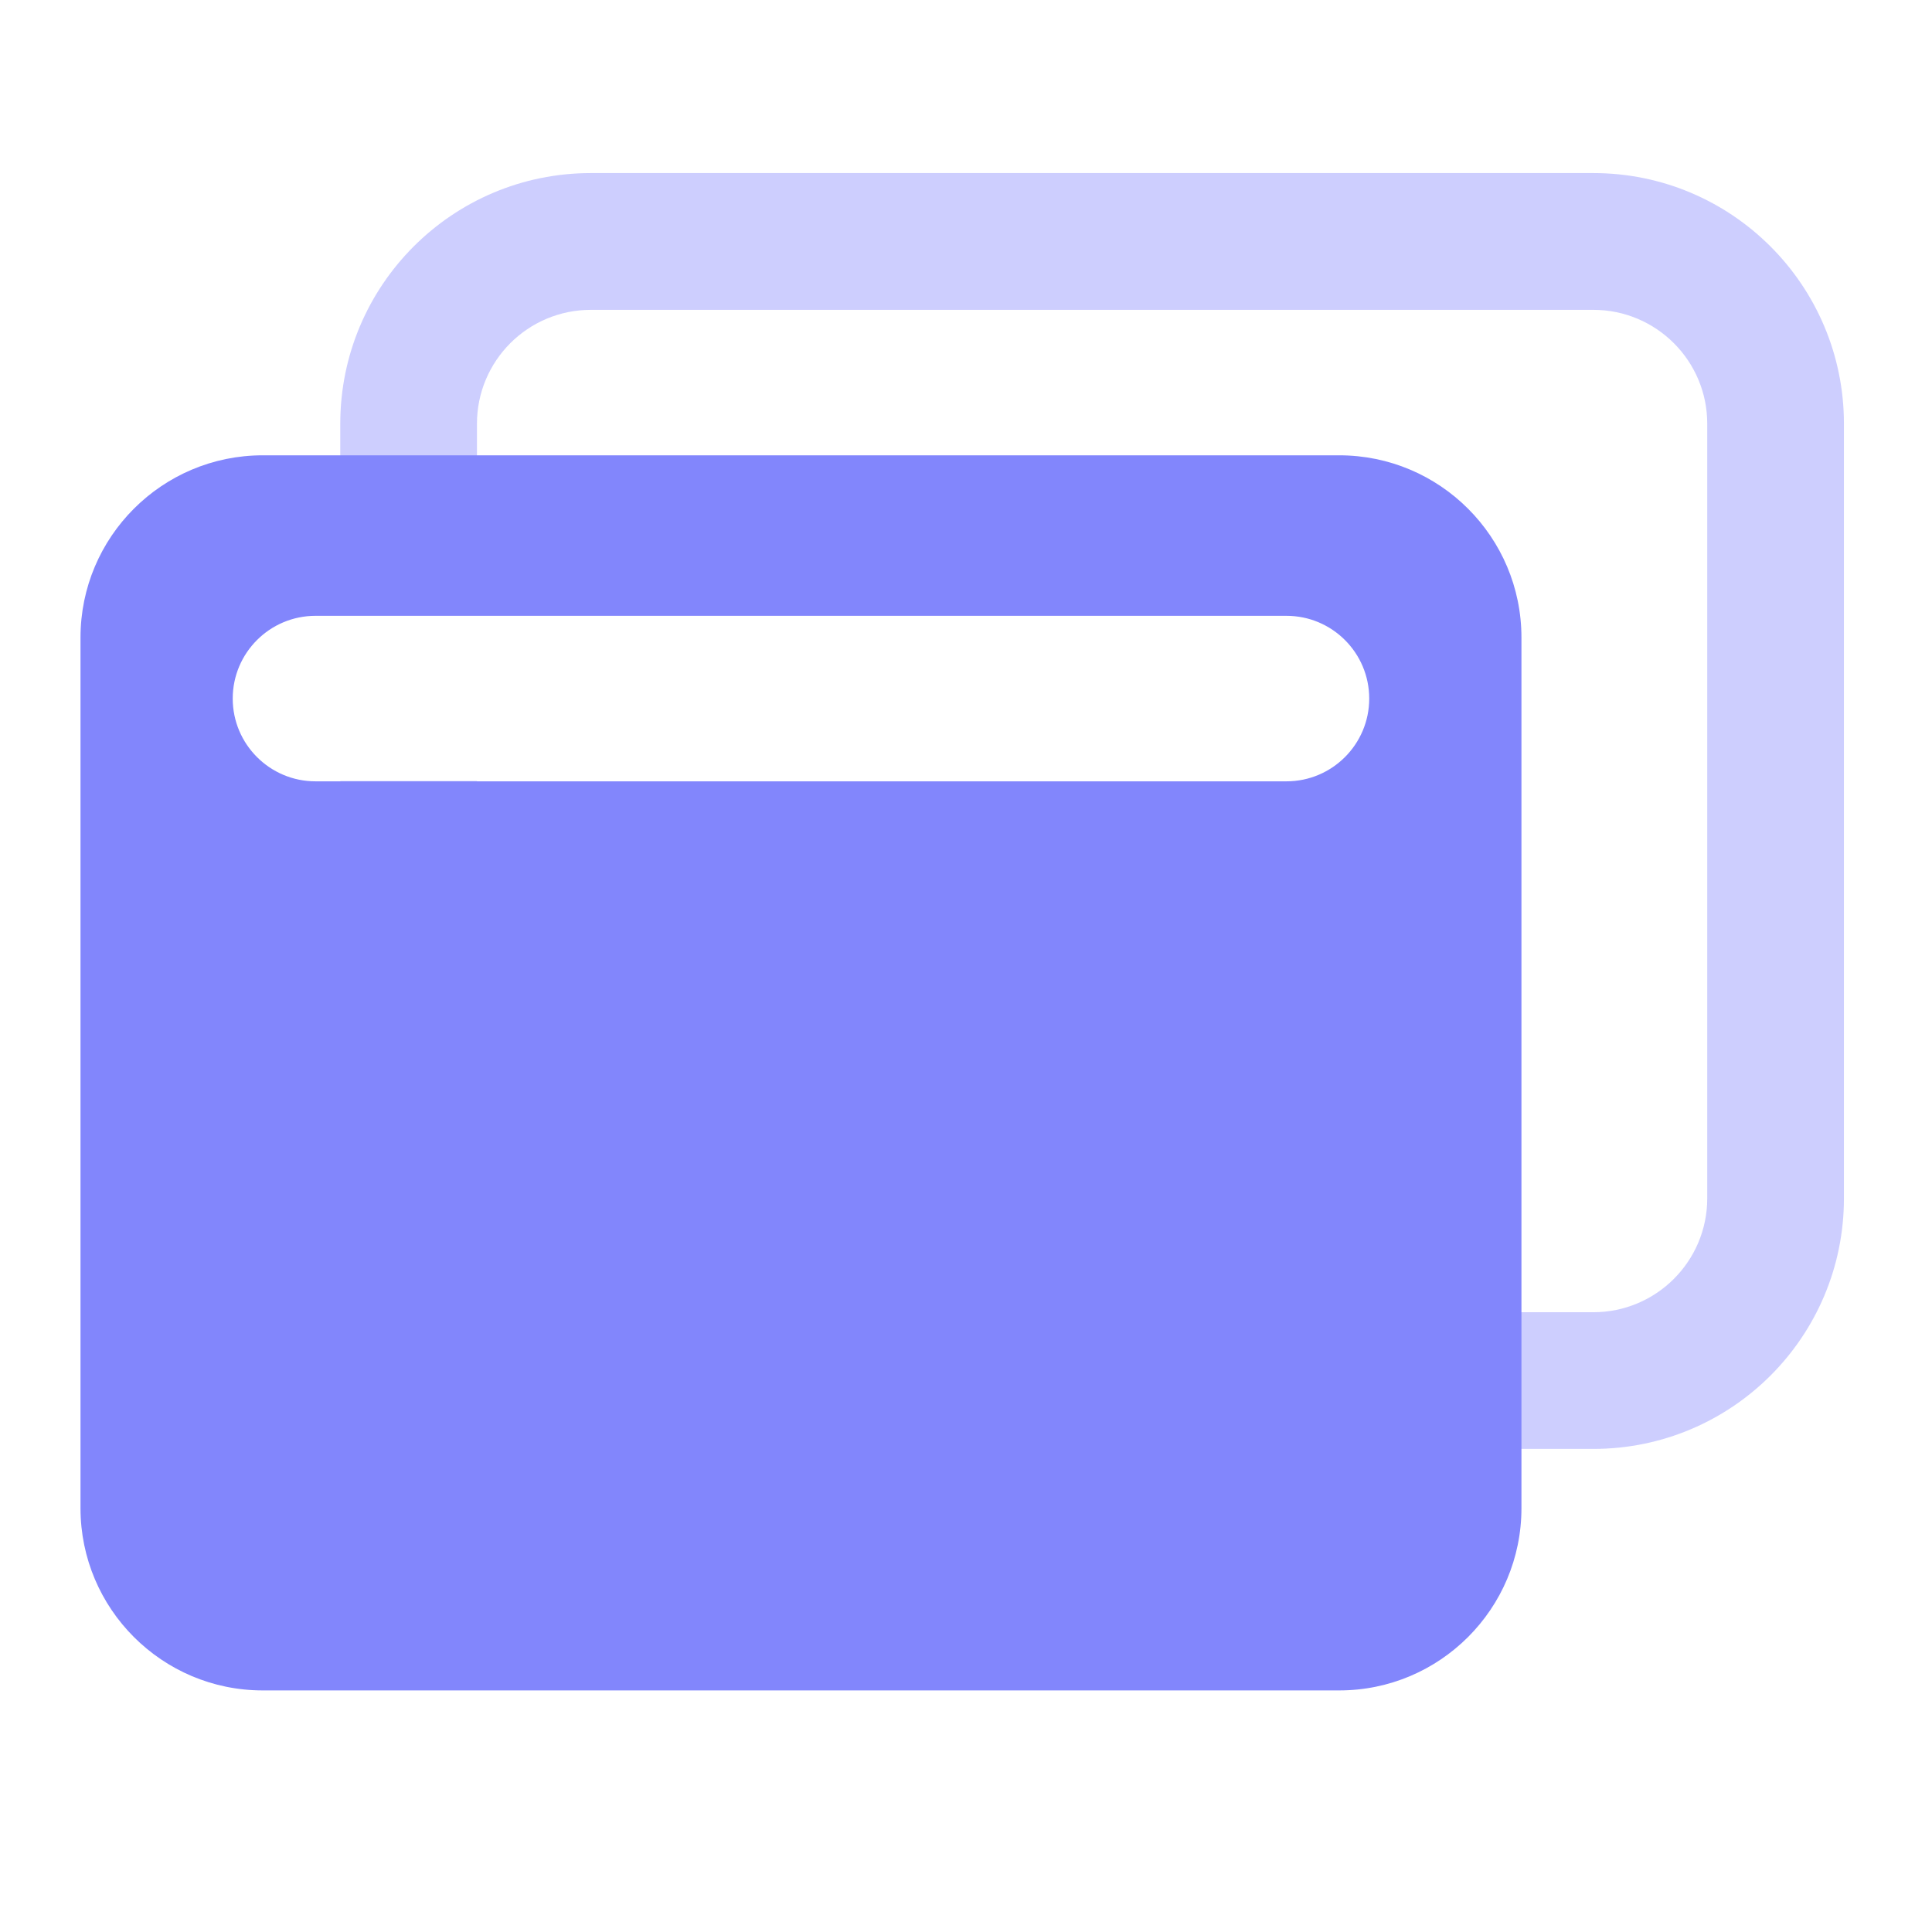
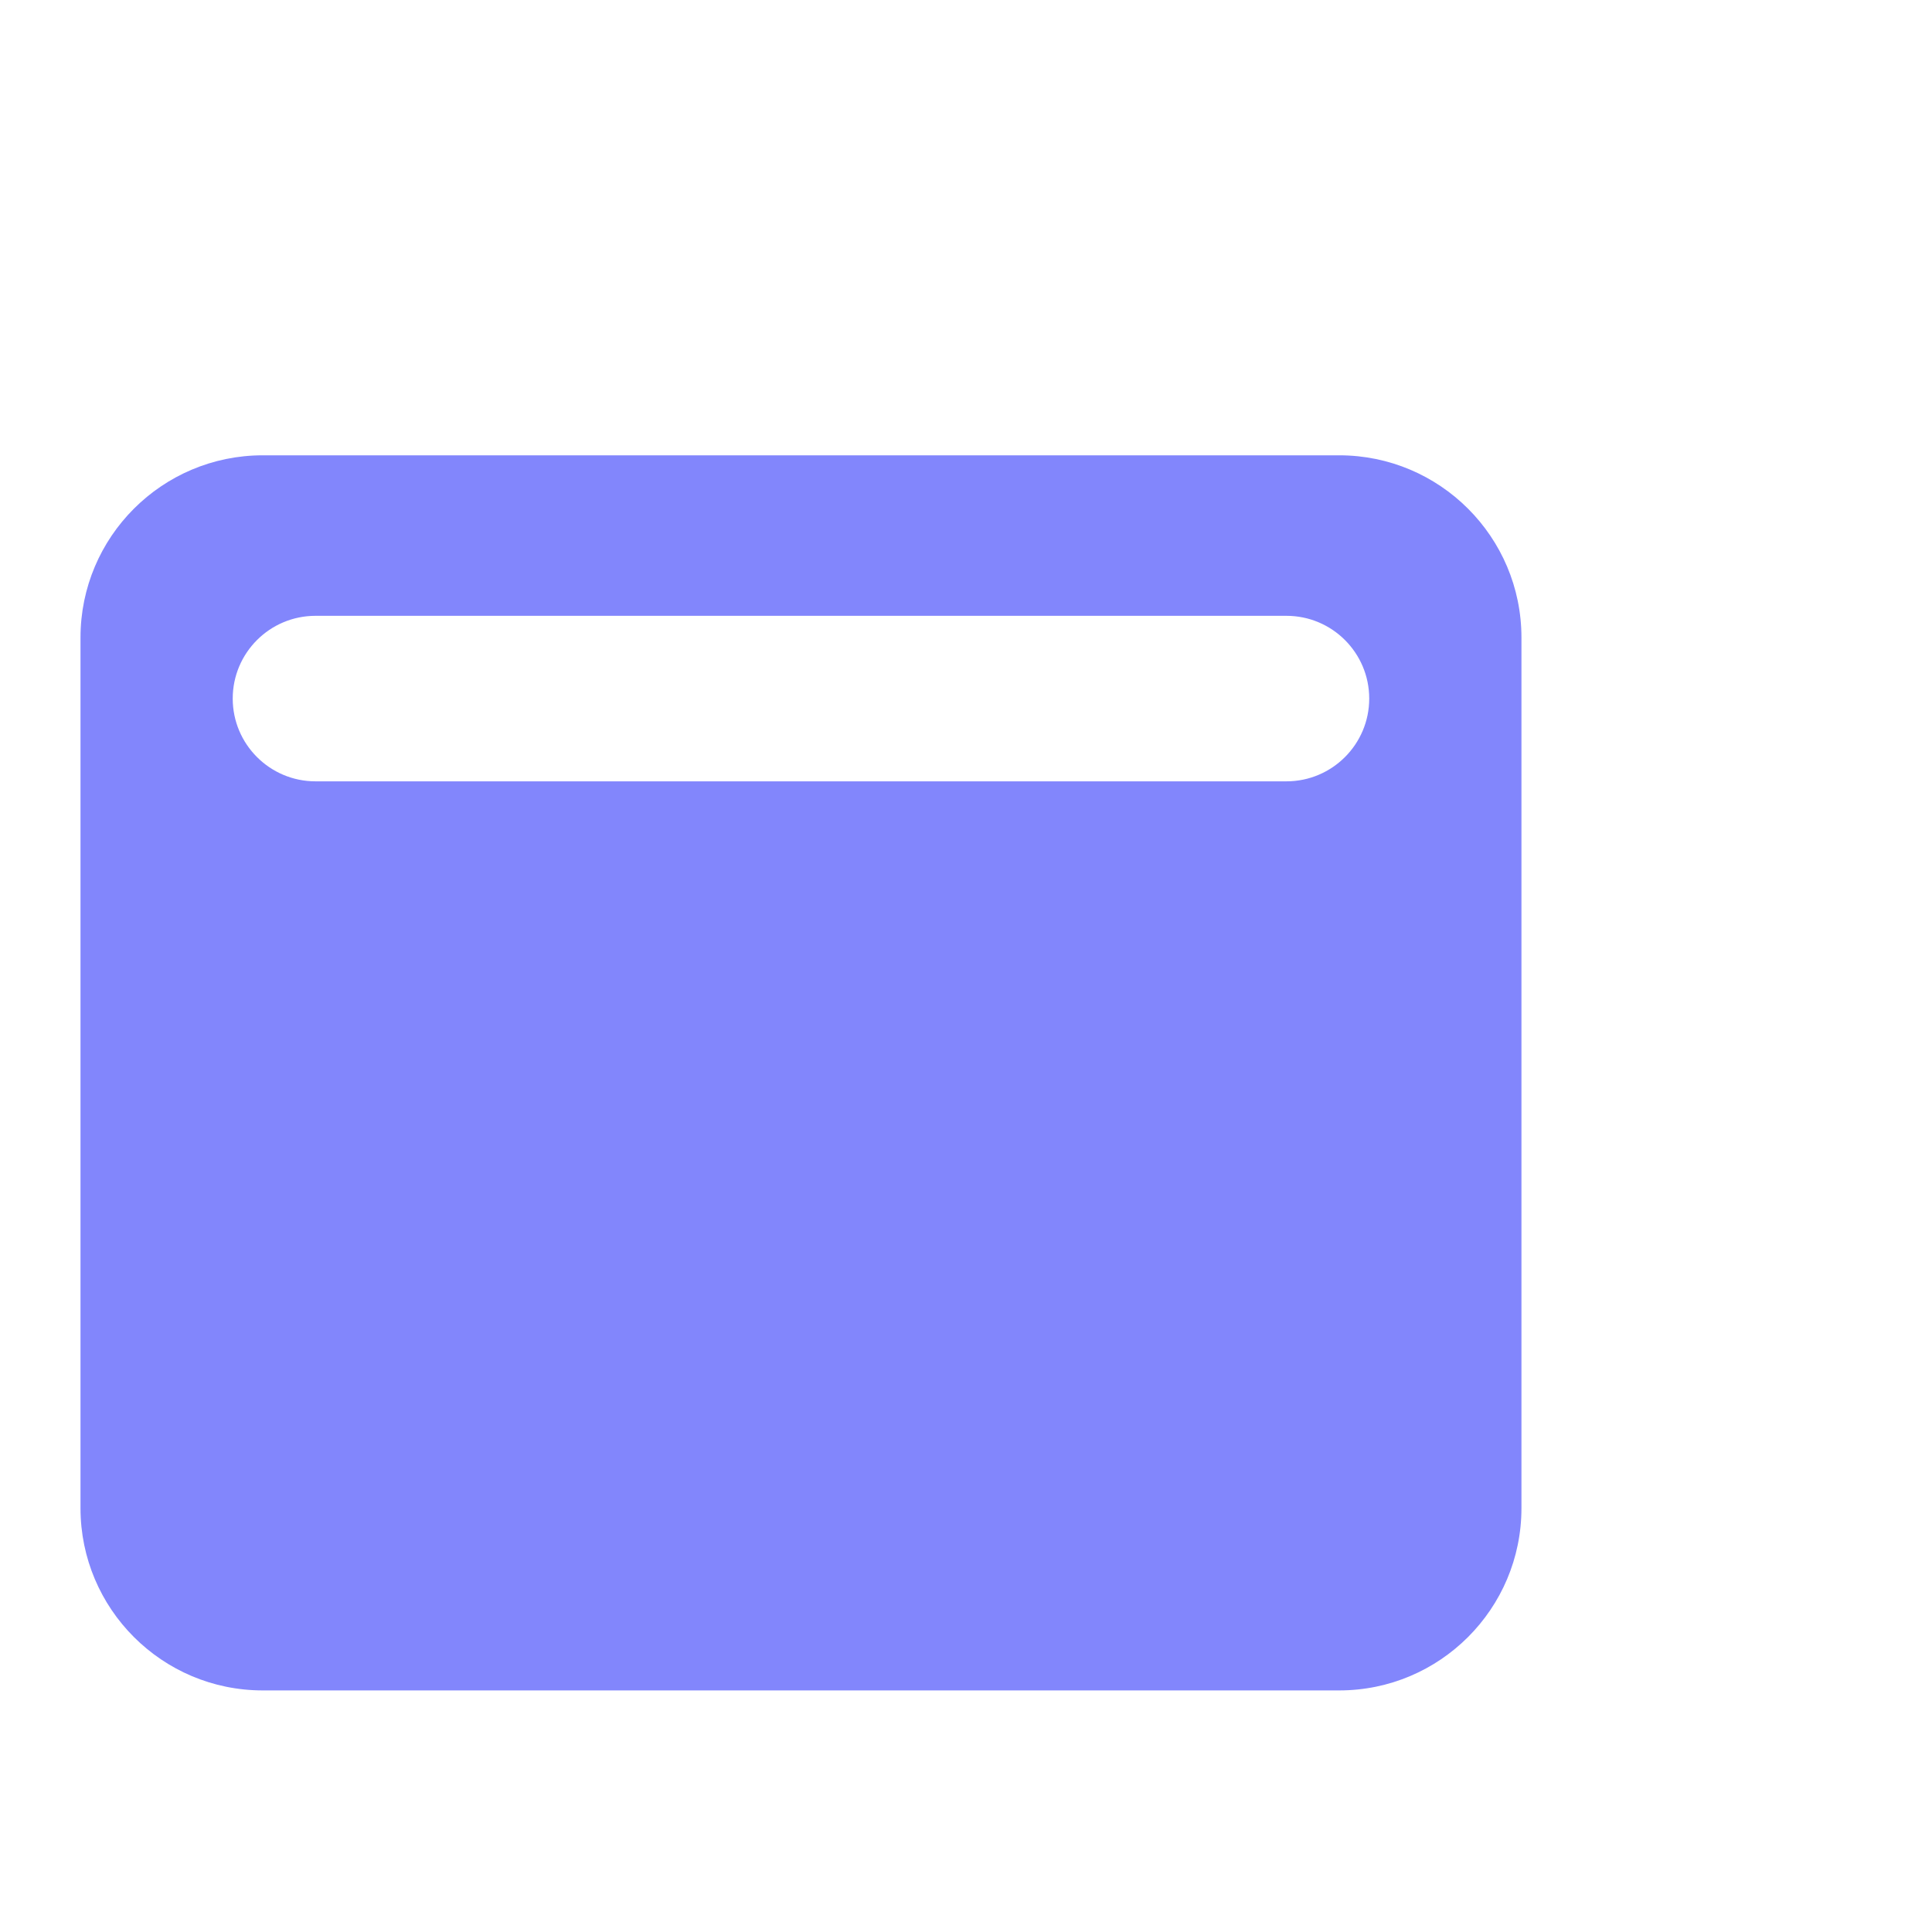
<svg xmlns="http://www.w3.org/2000/svg" width="24" height="24" viewBox="0 0 24 24" fill="none">
-   <path opacity="0.4" fill-rule="evenodd" clip-rule="evenodd" d="M4.227 5.264C4.227 3.544 5.62 2.15 7.34 2.15L19.793 2.15C21.512 2.15 22.906 3.544 22.906 5.264L22.906 14.886C22.906 16.606 21.512 17.999 19.793 17.999H7.34C5.62 17.999 4.227 16.606 4.227 14.886L4.227 9.701L5.925 9.701L5.925 14.886C5.925 15.668 6.558 16.301 7.34 16.301H19.793C20.574 16.301 21.208 15.668 21.208 14.886L21.208 5.264C21.208 4.482 20.574 3.849 19.793 3.849L7.34 3.849C6.558 3.849 5.925 4.482 5.925 5.264V7.64H4.227V5.264Z" fill="#8286FC" />
  <path fill-rule="evenodd" clip-rule="evenodd" d="M3.264 5.656C2.014 5.656 1 6.67 1 7.92L1 18.735C1 19.985 2.014 20.999 3.264 20.999H16.636C17.886 20.999 18.9 19.985 18.9 18.735V7.92C18.9 6.67 17.886 5.656 16.636 5.656H3.264ZM3.919 7.65C3.352 7.65 2.891 8.11 2.891 8.678C2.891 9.245 3.352 9.706 3.919 9.706H15.981C16.548 9.706 17.009 9.245 17.009 8.678C17.009 8.11 16.548 7.65 15.981 7.65H3.919Z" fill="#8286FC" />
</svg>